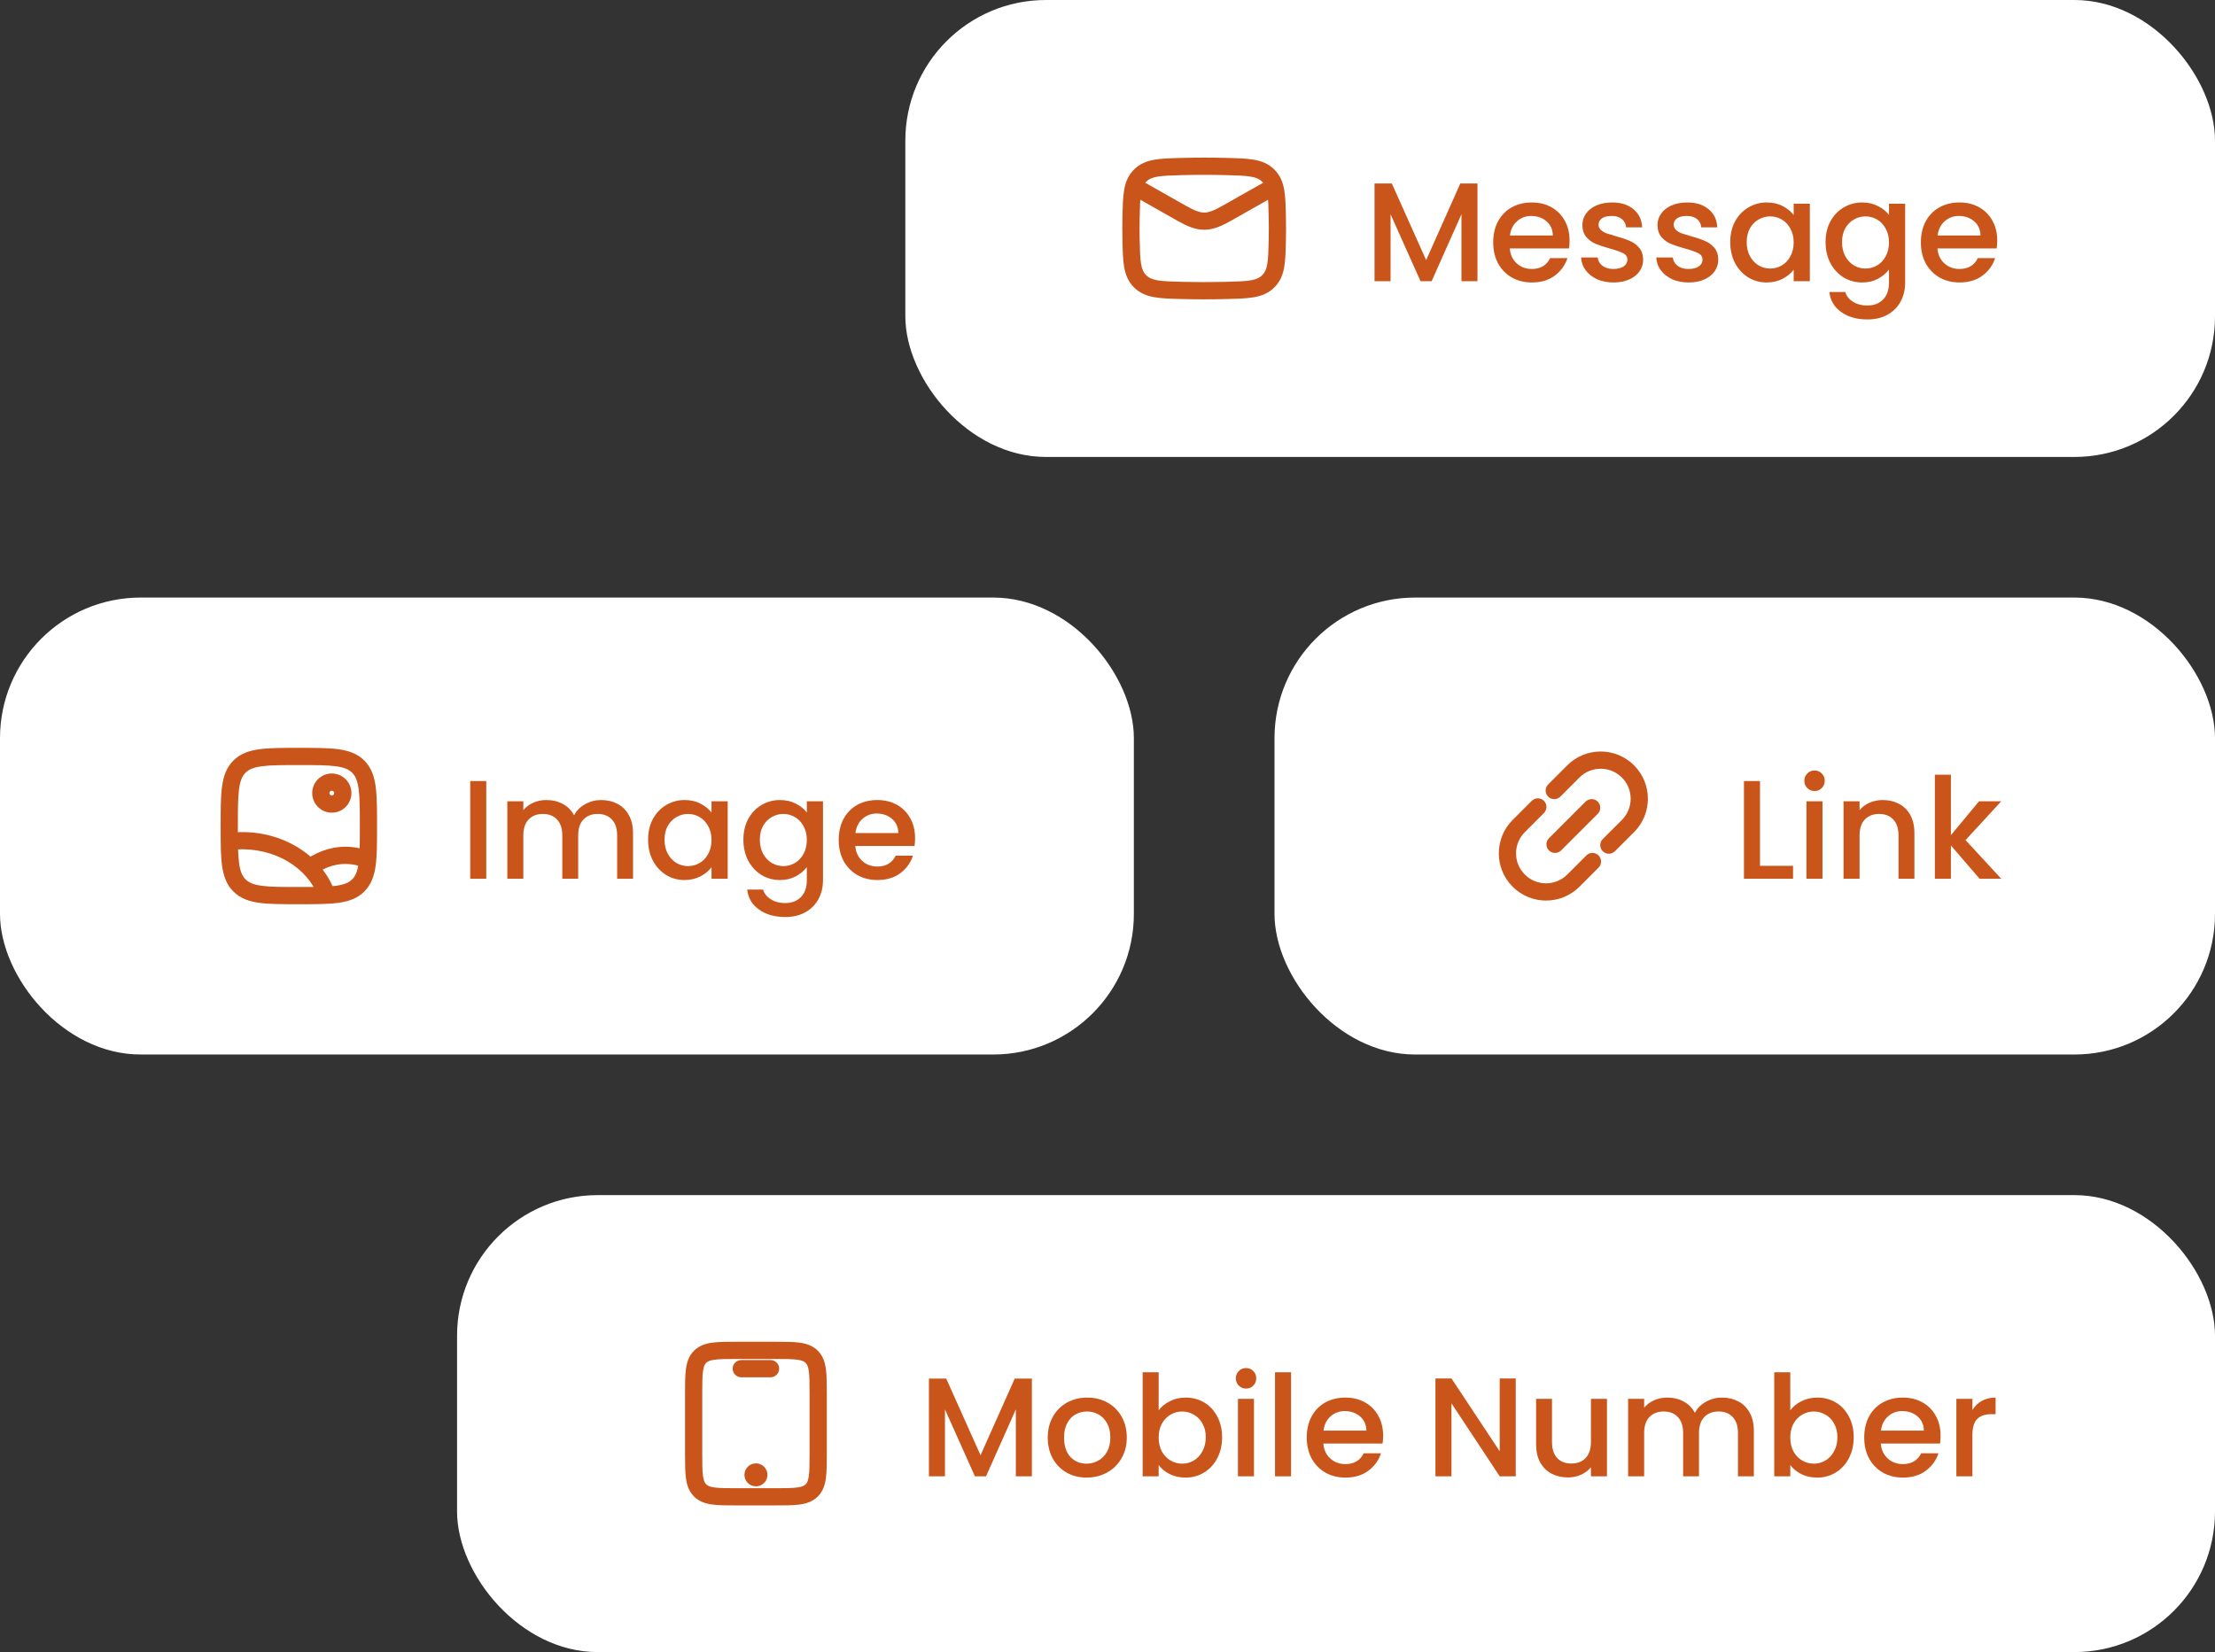
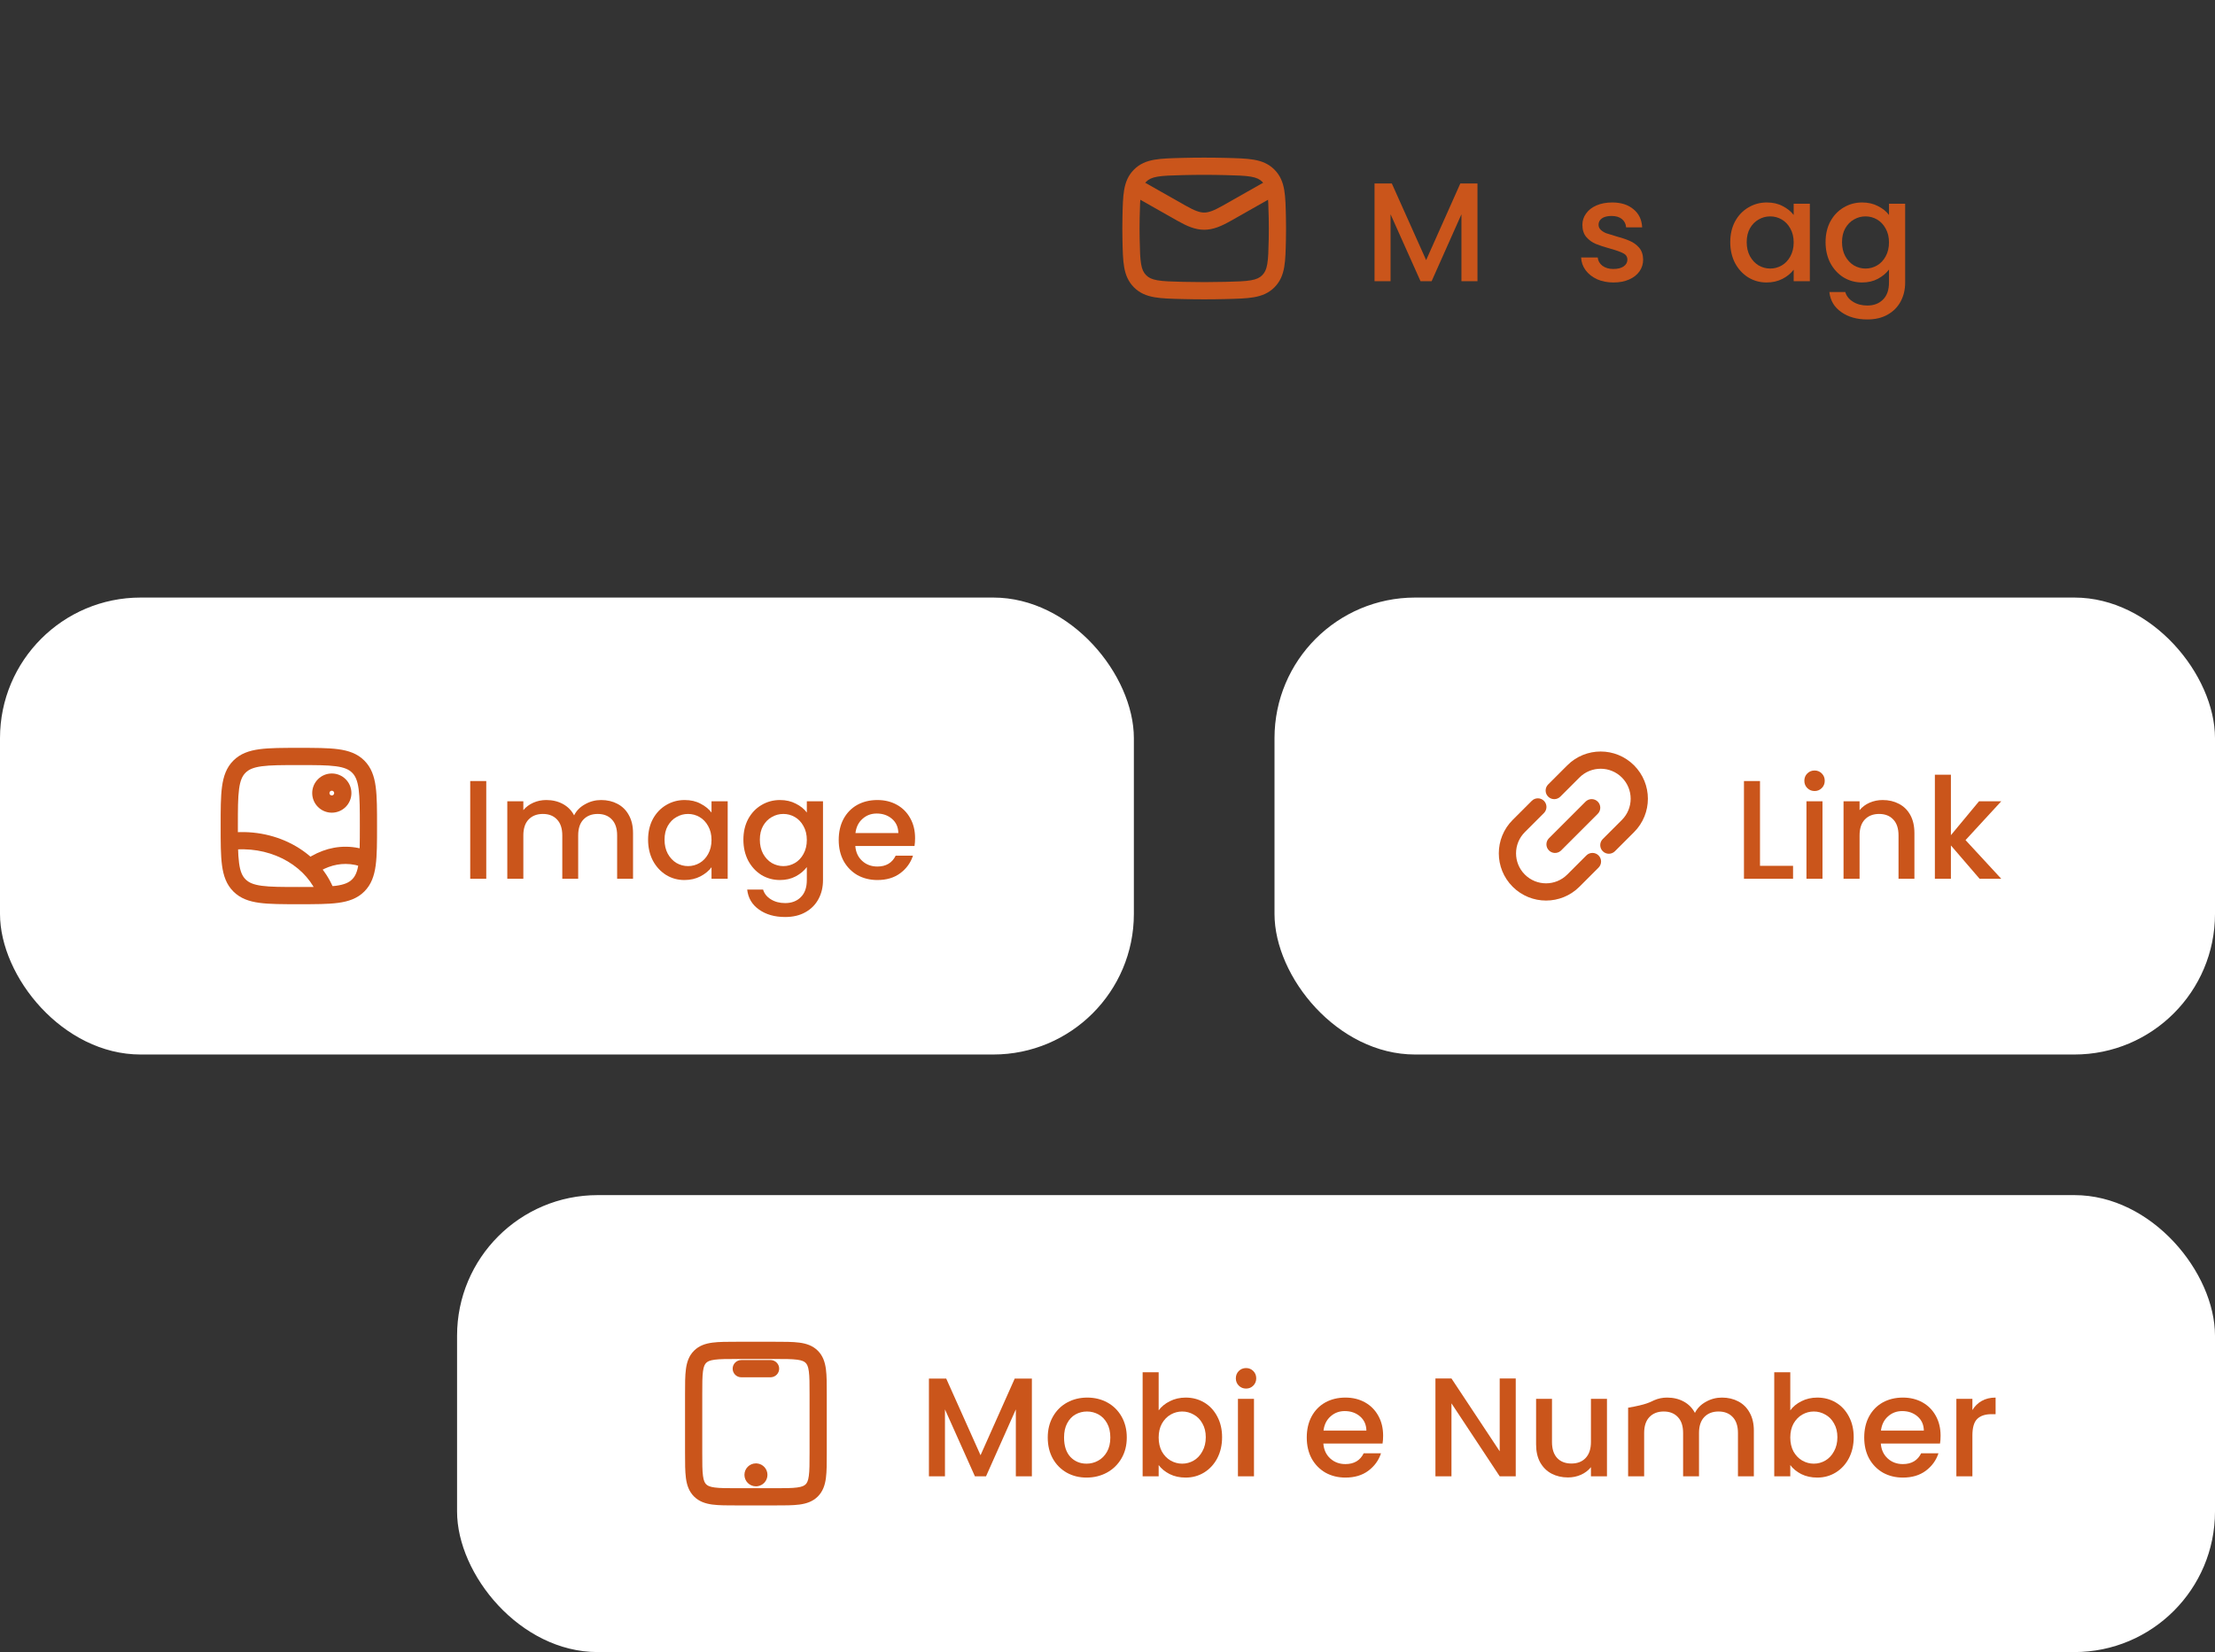
<svg xmlns="http://www.w3.org/2000/svg" fill="none" height="100%" overflow="visible" preserveAspectRatio="none" style="display: block;" viewBox="0 0 252 188" width="100%">
  <rect x="0" y="0" width="252" height="188" fill="#333333" stroke="none" />
  <g id="scam-check-options-img">
    <g id="Frame 255">
-       <rect fill="white" height="52" rx="16" width="149" x="103" />
      <g id="mail">
        <g id="elements">
          <path d="M145.816 21.852L140.055 25.116C138.969 25.732 138.024 26.146 137 26.146C135.975 26.145 135.032 25.732 133.945 25.116L128.184 21.852L129.149 20.148L134.91 23.412C135.947 24 136.514 24.188 137 24.188C137.486 24.188 138.053 24 139.09 23.412L144.85 20.148L145.816 21.852Z" fill="#CA551B" id="Vector (Stroke)" />
          <path d="M134.557 17.968C136.191 17.927 137.809 17.927 139.442 17.968C140.725 18.001 141.793 18.024 142.655 18.174C143.561 18.332 144.334 18.643 144.99 19.301C145.642 19.956 145.951 20.718 146.106 21.611C146.253 22.458 146.273 23.502 146.3 24.75C146.317 25.585 146.317 26.415 146.3 27.251C146.273 28.498 146.253 29.543 146.106 30.389C145.951 31.282 145.642 32.044 144.99 32.699C144.334 33.357 143.561 33.667 142.655 33.825C141.793 33.975 140.725 34 139.442 34.032C137.809 34.073 136.191 34.073 134.557 34.032C133.275 34 132.206 33.975 131.344 33.825C130.439 33.667 129.666 33.357 129.01 32.699C128.359 32.044 128.049 31.283 127.894 30.389C127.747 29.543 127.727 28.498 127.701 27.251C127.683 26.415 127.683 25.585 127.701 24.75C127.727 23.502 127.747 22.458 127.894 21.611C128.049 20.718 128.359 19.956 129.01 19.301C129.666 18.643 130.439 18.332 131.344 18.174C132.206 18.024 133.275 18.001 134.557 17.968ZM139.393 19.926C137.793 19.886 136.208 19.886 134.607 19.926C133.266 19.96 132.366 19.985 131.68 20.104C131.039 20.216 130.685 20.395 130.398 20.683C130.107 20.975 129.932 21.325 129.824 21.946C129.708 22.613 129.687 23.485 129.659 24.792C129.642 25.599 129.642 26.401 129.659 27.209C129.687 28.516 129.708 29.387 129.824 30.054C129.932 30.675 130.107 31.025 130.398 31.317C130.685 31.605 131.039 31.784 131.68 31.896C132.366 32.016 133.266 32.04 134.607 32.074C136.208 32.114 137.793 32.114 139.393 32.074C140.734 32.04 141.633 32.016 142.319 31.896C142.961 31.784 143.315 31.605 143.602 31.317C143.893 31.025 144.069 30.675 144.176 30.054C144.292 29.387 144.314 28.516 144.342 27.209C144.359 26.401 144.359 25.599 144.342 24.792C144.314 23.485 144.292 22.613 144.176 21.946C144.069 21.325 143.893 20.975 143.602 20.683C143.315 20.395 142.961 20.216 142.319 20.104C141.633 19.985 140.734 19.96 139.393 19.926Z" fill="#CA551B" id="Vector (Stroke)_2" />
        </g>
      </g>
      <g id="item-text">
-         <path d="M227.225 27.376C227.225 27.707 227.204 28.005 227.161 28.272H220.425C220.479 28.976 220.74 29.541 221.209 29.968C221.679 30.395 222.255 30.608 222.937 30.608C223.919 30.608 224.612 30.197 225.017 29.376H226.985C226.719 30.187 226.233 30.853 225.529 31.376C224.836 31.888 223.972 32.144 222.937 32.144C222.095 32.144 221.337 31.957 220.665 31.584C220.004 31.2 219.481 30.667 219.097 29.984C218.724 29.291 218.537 28.491 218.537 27.584C218.537 26.677 218.719 25.883 219.081 25.2C219.455 24.507 219.972 23.973 220.633 23.6C221.305 23.227 222.073 23.04 222.937 23.04C223.769 23.04 224.511 23.221 225.161 23.584C225.812 23.947 226.319 24.459 226.681 25.12C227.044 25.771 227.225 26.523 227.225 27.376ZM225.321 26.8C225.311 26.128 225.071 25.589 224.601 25.184C224.132 24.779 223.551 24.576 222.857 24.576C222.228 24.576 221.689 24.779 221.241 25.184C220.793 25.579 220.527 26.117 220.441 26.8H225.321Z" fill="#CA551B" id="Vector" />
        <path d="M211.854 23.04C212.536 23.04 213.139 23.179 213.662 23.456C214.195 23.723 214.611 24.059 214.91 24.464V23.184H216.75V32.144C216.75 32.955 216.579 33.675 216.238 34.304C215.896 34.944 215.4 35.445 214.75 35.808C214.11 36.171 213.342 36.352 212.446 36.352C211.251 36.352 210.259 36.069 209.47 35.504C208.68 34.949 208.232 34.192 208.126 33.232H209.934C210.072 33.691 210.366 34.059 210.814 34.336C211.272 34.624 211.816 34.768 212.446 34.768C213.182 34.768 213.774 34.544 214.222 34.096C214.68 33.648 214.91 32.997 214.91 32.144V30.672C214.6 31.088 214.179 31.44 213.646 31.728C213.123 32.005 212.526 32.144 211.854 32.144C211.086 32.144 210.382 31.952 209.742 31.568C209.112 31.173 208.611 30.629 208.238 29.936C207.875 29.232 207.694 28.437 207.694 27.552C207.694 26.667 207.875 25.883 208.238 25.2C208.611 24.517 209.112 23.989 209.742 23.616C210.382 23.232 211.086 23.04 211.854 23.04ZM214.91 27.584C214.91 26.976 214.782 26.448 214.526 26C214.28 25.552 213.955 25.211 213.55 24.976C213.144 24.741 212.707 24.624 212.238 24.624C211.768 24.624 211.331 24.741 210.926 24.976C210.52 25.2 210.19 25.536 209.934 25.984C209.688 26.421 209.566 26.944 209.566 27.552C209.566 28.16 209.688 28.693 209.934 29.152C210.19 29.611 210.52 29.963 210.926 30.208C211.342 30.443 211.779 30.56 212.238 30.56C212.707 30.56 213.144 30.443 213.55 30.208C213.955 29.973 214.28 29.632 214.526 29.184C214.782 28.725 214.91 28.192 214.91 27.584Z" fill="#CA551B" id="Vector_2" />
        <path d="M196.85 27.552C196.85 26.667 197.031 25.883 197.394 25.2C197.767 24.517 198.268 23.989 198.898 23.616C199.538 23.232 200.242 23.04 201.01 23.04C201.703 23.04 202.306 23.179 202.818 23.456C203.34 23.723 203.756 24.059 204.066 24.464V23.184H205.906V32H204.066V30.688C203.756 31.104 203.335 31.451 202.802 31.728C202.268 32.005 201.66 32.144 200.978 32.144C200.22 32.144 199.527 31.952 198.898 31.568C198.268 31.173 197.767 30.629 197.394 29.936C197.031 29.232 196.85 28.437 196.85 27.552ZM204.066 27.584C204.066 26.976 203.938 26.448 203.682 26C203.436 25.552 203.111 25.211 202.706 24.976C202.3 24.741 201.863 24.624 201.394 24.624C200.924 24.624 200.487 24.741 200.082 24.976C199.676 25.2 199.346 25.536 199.09 25.984C198.844 26.421 198.722 26.944 198.722 27.552C198.722 28.16 198.844 28.693 199.09 29.152C199.346 29.611 199.676 29.963 200.082 30.208C200.498 30.443 200.935 30.56 201.394 30.56C201.863 30.56 202.3 30.443 202.706 30.208C203.111 29.973 203.436 29.632 203.682 29.184C203.938 28.725 204.066 28.192 204.066 27.584Z" fill="#CA551B" id="Vector_3" />
-         <path d="M192.111 32.144C191.418 32.144 190.794 32.021 190.239 31.776C189.695 31.52 189.263 31.179 188.943 30.752C188.623 30.315 188.452 29.829 188.431 29.296H190.319C190.351 29.669 190.527 29.984 190.847 30.24C191.178 30.485 191.588 30.608 192.079 30.608C192.591 30.608 192.986 30.512 193.263 30.32C193.551 30.117 193.695 29.861 193.695 29.552C193.695 29.221 193.535 28.976 193.215 28.816C192.906 28.656 192.41 28.48 191.727 28.288C191.066 28.107 190.527 27.931 190.111 27.76C189.695 27.589 189.332 27.328 189.023 26.976C188.724 26.624 188.575 26.16 188.575 25.584C188.575 25.115 188.714 24.688 188.991 24.304C189.268 23.909 189.663 23.6 190.175 23.376C190.698 23.152 191.295 23.04 191.967 23.04C192.97 23.04 193.775 23.296 194.383 23.808C195.002 24.309 195.332 24.997 195.375 25.872H193.551C193.519 25.477 193.359 25.163 193.071 24.928C192.783 24.693 192.394 24.576 191.903 24.576C191.423 24.576 191.055 24.667 190.799 24.848C190.543 25.029 190.415 25.269 190.415 25.568C190.415 25.803 190.5 26 190.671 26.16C190.842 26.32 191.05 26.448 191.295 26.544C191.54 26.629 191.903 26.741 192.383 26.88C193.023 27.051 193.546 27.227 193.951 27.408C194.367 27.579 194.724 27.835 195.023 28.176C195.322 28.517 195.476 28.971 195.487 29.536C195.487 30.037 195.348 30.485 195.071 30.88C194.794 31.275 194.399 31.584 193.887 31.808C193.386 32.032 192.794 32.144 192.111 32.144Z" fill="#CA551B" id="Vector_4" />
        <path d="M183.564 32.144C182.871 32.144 182.247 32.021 181.692 31.776C181.148 31.52 180.716 31.179 180.396 30.752C180.076 30.315 179.905 29.829 179.884 29.296H181.772C181.804 29.669 181.98 29.984 182.3 30.24C182.631 30.485 183.041 30.608 183.532 30.608C184.044 30.608 184.439 30.512 184.716 30.32C185.004 30.117 185.148 29.861 185.148 29.552C185.148 29.221 184.988 28.976 184.668 28.816C184.359 28.656 183.863 28.48 183.18 28.288C182.519 28.107 181.98 27.931 181.564 27.76C181.148 27.589 180.785 27.328 180.476 26.976C180.177 26.624 180.028 26.16 180.028 25.584C180.028 25.115 180.167 24.688 180.444 24.304C180.721 23.909 181.116 23.6 181.628 23.376C182.151 23.152 182.748 23.04 183.42 23.04C184.423 23.04 185.228 23.296 185.836 23.808C186.455 24.309 186.785 24.997 186.828 25.872H185.004C184.972 25.477 184.812 25.163 184.524 24.928C184.236 24.693 183.847 24.576 183.356 24.576C182.876 24.576 182.508 24.667 182.252 24.848C181.996 25.029 181.868 25.269 181.868 25.568C181.868 25.803 181.953 26 182.124 26.16C182.295 26.32 182.503 26.448 182.748 26.544C182.993 26.629 183.356 26.741 183.836 26.88C184.476 27.051 184.999 27.227 185.404 27.408C185.82 27.579 186.177 27.835 186.476 28.176C186.775 28.517 186.929 28.971 186.94 29.536C186.94 30.037 186.801 30.485 186.524 30.88C186.247 31.275 185.852 31.584 185.34 31.808C184.839 32.032 184.247 32.144 183.564 32.144Z" fill="#CA551B" id="Vector_5" />
-         <path d="M178.569 27.376C178.569 27.707 178.548 28.005 178.505 28.272H171.769C171.822 28.976 172.084 29.541 172.553 29.968C173.022 30.395 173.598 30.608 174.281 30.608C175.262 30.608 175.956 30.197 176.361 29.376H178.329C178.062 30.187 177.577 30.853 176.873 31.376C176.18 31.888 175.316 32.144 174.281 32.144C173.438 32.144 172.681 31.957 172.009 31.584C171.348 31.2 170.825 30.667 170.441 29.984C170.068 29.291 169.881 28.491 169.881 27.584C169.881 26.677 170.062 25.883 170.425 25.2C170.798 24.507 171.316 23.973 171.977 23.6C172.649 23.227 173.417 23.04 174.281 23.04C175.113 23.04 175.854 23.221 176.505 23.584C177.156 23.947 177.662 24.459 178.025 25.12C178.388 25.771 178.569 26.523 178.569 27.376ZM176.665 26.8C176.654 26.128 176.414 25.589 175.945 25.184C175.476 24.779 174.894 24.576 174.201 24.576C173.572 24.576 173.033 24.779 172.585 25.184C172.137 25.579 171.87 26.117 171.785 26.8H176.665Z" fill="#CA551B" id="Vector_6" />
        <path d="M168.092 20.88V32H166.268V24.384L162.876 32H161.612L158.204 24.384V32H156.38V20.88H158.348L162.252 29.6L166.14 20.88H168.092Z" fill="#CA551B" id="Vector_7" />
      </g>
    </g>
    <g id="Frame 259">
      <g id="Frame 257">
        <rect fill="white" height="52" rx="16" width="129" y="68" />
        <g id="img">
          <g id="elements_2">
            <path d="M40.938 94C40.938 92.107 40.935 90.785 40.801 89.787C40.671 88.818 40.432 88.302 40.065 87.935C39.697 87.567 39.182 87.329 38.213 87.198C37.216 87.064 35.894 87.063 34 87.063C32.107 87.063 30.785 87.064 29.787 87.198C28.818 87.329 28.302 87.567 27.935 87.935C27.567 88.302 27.329 88.818 27.199 89.787C27.064 90.785 27.063 92.107 27.063 94C27.063 95.894 27.064 97.216 27.199 98.213C27.329 99.182 27.568 99.697 27.935 100.065C28.302 100.432 28.818 100.671 29.787 100.801C30.785 100.935 32.107 100.938 34 100.938C35.894 100.938 37.216 100.935 38.213 100.801C39.182 100.671 39.697 100.432 40.065 100.065C40.432 99.697 40.671 99.182 40.801 98.213C40.935 97.216 40.938 95.894 40.938 94ZM42.896 94C42.896 95.838 42.898 97.316 42.742 98.474C42.583 99.66 42.242 100.658 41.45 101.449C40.658 102.241 39.66 102.583 38.474 102.742C37.316 102.898 35.839 102.896 34 102.896C32.162 102.896 30.684 102.898 29.526 102.742C28.339 102.583 27.342 102.241 26.55 101.449C25.758 100.658 25.418 99.66 25.258 98.474C25.102 97.316 25.104 95.838 25.104 94C25.104 92.162 25.102 90.684 25.258 89.526C25.418 88.339 25.758 87.342 26.55 86.55C27.342 85.758 28.339 85.418 29.526 85.258C30.684 85.102 32.162 85.104 34 85.104C35.839 85.104 37.316 85.102 38.474 85.258C39.66 85.418 40.658 85.758 41.45 86.55C42.241 87.342 42.583 88.339 42.742 89.526C42.898 90.684 42.896 92.162 42.896 94Z" fill="#CA551B" id="Vector (Stroke)_3" />
            <path d="M38.02 90.25C38.02 90.1 37.9 89.98 37.75 89.98C37.6 89.98 37.48 90.1 37.48 90.25C37.48 90.4 37.6 90.52 37.75 90.52C37.9 90.52 38.02 90.4 38.02 90.25ZM39.98 90.25C39.98 91.481 38.981 92.48 37.75 92.48C36.519 92.48 35.52 91.481 35.52 90.25C35.52 89.019 36.519 88.02 37.75 88.02C38.981 88.02 39.98 89.019 39.98 90.25Z" fill="#CA551B" id="Ellipse 1361 (Stroke)" />
            <path d="M27.327 94.69C29.904 94.639 32.432 95.384 34.461 96.811C36.344 98.136 37.694 99.98 38.276 102.071L36.39 102.596C35.939 100.979 34.88 99.501 33.334 98.413C31.769 97.312 29.812 96.687 27.774 96.648H27.344C27.084 96.647 26.823 96.655 26.564 96.672L26.436 94.718C26.732 94.699 27.029 94.69 27.327 94.69Z" fill="#CA551B" id="Vector (Stroke)_4" />
            <path d="M39.325 96.355C40.34 96.354 41.342 96.57 42.305 96.986L41.529 98.784C40.795 98.467 40.056 98.312 39.323 98.313H39.318C38.029 98.308 36.71 98.778 35.436 99.772L34.231 98.228C35.791 97.012 37.525 96.349 39.321 96.355H39.323L39.325 96.354L39.325 96.355Z" fill="#CA551B" id="Vector (Stroke)_5" />
          </g>
        </g>
        <g id="item-text_2">
          <path d="M104.108 95.376C104.108 95.707 104.087 96.005 104.044 96.272H97.308C97.362 96.976 97.623 97.541 98.092 97.968C98.561 98.395 99.138 98.608 99.82 98.608C100.801 98.608 101.495 98.197 101.9 97.376H103.868C103.601 98.187 103.116 98.853 102.412 99.376C101.719 99.888 100.855 100.144 99.82 100.144C98.978 100.144 98.22 99.957 97.548 99.584C96.887 99.2 96.364 98.667 95.98 97.984C95.607 97.291 95.42 96.491 95.42 95.584C95.42 94.677 95.602 93.883 95.964 93.2C96.338 92.507 96.855 91.973 97.516 91.6C98.188 91.227 98.956 91.04 99.82 91.04C100.652 91.04 101.393 91.221 102.044 91.584C102.695 91.947 103.201 92.459 103.564 93.12C103.927 93.771 104.108 94.523 104.108 95.376ZM102.204 94.8C102.193 94.128 101.953 93.589 101.484 93.184C101.015 92.779 100.433 92.576 99.74 92.576C99.111 92.576 98.572 92.779 98.124 93.184C97.676 93.579 97.409 94.117 97.324 94.8H102.204Z" fill="#CA551B" id="Vector_8" />
          <path d="M88.736 91.04C89.419 91.04 90.022 91.179 90.544 91.456C91.078 91.723 91.494 92.059 91.792 92.464V91.184H93.632V100.144C93.632 100.955 93.462 101.675 93.12 102.304C92.779 102.944 92.283 103.445 91.632 103.808C90.992 104.171 90.224 104.352 89.328 104.352C88.134 104.352 87.142 104.069 86.352 103.504C85.563 102.949 85.115 102.192 85.008 101.232H86.816C86.955 101.691 87.248 102.059 87.696 102.336C88.155 102.624 88.699 102.768 89.328 102.768C90.064 102.768 90.656 102.544 91.104 102.096C91.563 101.648 91.792 100.997 91.792 100.144V98.672C91.483 99.088 91.062 99.44 90.528 99.728C90.006 100.005 89.408 100.144 88.736 100.144C87.968 100.144 87.264 99.952 86.624 99.568C85.995 99.173 85.494 98.629 85.12 97.936C84.758 97.232 84.576 96.437 84.576 95.552C84.576 94.667 84.758 93.883 85.12 93.2C85.494 92.517 85.995 91.989 86.624 91.616C87.264 91.232 87.968 91.04 88.736 91.04ZM91.792 95.584C91.792 94.976 91.664 94.448 91.408 94C91.163 93.552 90.838 93.211 90.432 92.976C90.027 92.741 89.59 92.624 89.12 92.624C88.651 92.624 88.214 92.741 87.808 92.976C87.403 93.2 87.072 93.536 86.816 93.984C86.571 94.421 86.448 94.944 86.448 95.552C86.448 96.16 86.571 96.693 86.816 97.152C87.072 97.611 87.403 97.963 87.808 98.208C88.224 98.443 88.662 98.56 89.12 98.56C89.59 98.56 90.027 98.443 90.432 98.208C90.838 97.973 91.163 97.632 91.408 97.184C91.664 96.725 91.792 96.192 91.792 95.584Z" fill="#CA551B" id="Vector_9" />
          <path d="M73.733 95.552C73.733 94.667 73.914 93.883 74.277 93.2C74.65 92.517 75.151 91.989 75.781 91.616C76.421 91.232 77.125 91.04 77.893 91.04C78.586 91.04 79.189 91.179 79.701 91.456C80.223 91.723 80.639 92.059 80.949 92.464V91.184H82.789V100H80.949V98.688C80.639 99.104 80.218 99.451 79.685 99.728C79.151 100.005 78.543 100.144 77.861 100.144C77.103 100.144 76.41 99.952 75.781 99.568C75.151 99.173 74.65 98.629 74.277 97.936C73.914 97.232 73.733 96.437 73.733 95.552ZM80.949 95.584C80.949 94.976 80.821 94.448 80.565 94C80.319 93.552 79.994 93.211 79.589 92.976C79.183 92.741 78.746 92.624 78.277 92.624C77.807 92.624 77.37 92.741 76.965 92.976C76.559 93.2 76.229 93.536 75.973 93.984C75.727 94.421 75.605 94.944 75.605 95.552C75.605 96.16 75.727 96.693 75.973 97.152C76.229 97.611 76.559 97.963 76.965 98.208C77.381 98.443 77.818 98.56 78.277 98.56C78.746 98.56 79.183 98.443 79.589 98.208C79.994 97.973 80.319 97.632 80.565 97.184C80.821 96.725 80.949 96.192 80.949 95.584Z" fill="#CA551B" id="Vector_10" />
          <path d="M68.388 91.04C69.081 91.04 69.7 91.184 70.244 91.472C70.798 91.76 71.23 92.187 71.54 92.752C71.86 93.317 72.02 94 72.02 94.8V100H70.212V95.072C70.212 94.283 70.014 93.68 69.62 93.264C69.225 92.837 68.686 92.624 68.004 92.624C67.321 92.624 66.777 92.837 66.372 93.264C65.977 93.68 65.78 94.283 65.78 95.072V100H63.972V95.072C63.972 94.283 63.774 93.68 63.38 93.264C62.985 92.837 62.446 92.624 61.764 92.624C61.081 92.624 60.537 92.837 60.132 93.264C59.737 93.68 59.54 94.283 59.54 95.072V100H57.716V91.184H59.54V92.192C59.838 91.829 60.217 91.547 60.676 91.344C61.134 91.141 61.625 91.04 62.148 91.04C62.852 91.04 63.481 91.189 64.036 91.488C64.59 91.787 65.017 92.219 65.316 92.784C65.582 92.251 65.998 91.829 66.564 91.52C67.129 91.2 67.737 91.04 68.388 91.04Z" fill="#CA551B" id="Vector_11" />
          <path d="M55.321 88.88V100H53.497V88.88H55.321Z" fill="#CA551B" id="Vector_12" />
        </g>
      </g>
      <g id="Frame 243">
        <rect fill="white" height="52" rx="16" width="107" x="145" y="68" />
        <g id="link">
          <g id="elements_3">
            <path d="M180.465 91.157C180.849 90.843 181.417 90.865 181.776 91.223C182.159 91.606 182.159 92.227 181.776 92.61L177.61 96.776L177.535 96.843C177.15 97.157 176.582 97.135 176.223 96.776C175.841 96.393 175.841 95.773 176.223 95.39L180.39 91.223L180.465 91.157Z" fill="#CA551B" id="Vector (Stroke)_6" />
            <path d="M174.269 91.133C174.651 90.75 175.272 90.75 175.654 91.133C176.037 91.516 176.037 92.136 175.654 92.519L173.48 94.693C172.147 96.026 172.147 98.188 173.48 99.52C174.812 100.853 176.974 100.853 178.307 99.52L180.481 97.346C180.864 96.963 181.484 96.963 181.867 97.346C182.25 97.728 182.25 98.349 181.867 98.731L179.693 100.906C177.595 103.005 174.192 103.005 172.094 100.906C169.995 98.808 169.995 95.405 172.094 93.307L174.269 91.133ZM178.307 87.094C180.405 84.995 183.808 84.995 185.906 87.094C188.005 89.192 188.005 92.595 185.906 94.693L183.731 96.867C183.349 97.25 182.728 97.25 182.346 96.867C181.963 96.484 181.963 95.864 182.346 95.481L184.521 93.307C185.853 91.974 185.853 89.812 184.521 88.48C183.188 87.147 181.026 87.147 179.693 88.48L177.519 90.654C177.136 91.037 176.516 91.037 176.133 90.654C175.75 90.272 175.75 89.651 176.133 89.269L178.307 87.094Z" fill="#CA551B" id="Vector (Stroke)_7" />
          </g>
        </g>
        <g id="item-text_3">
          <path d="M223.618 95.6L227.682 100H225.218L221.954 96.208V100H220.13V88.16H221.954V95.04L225.154 91.184H227.682L223.618 95.6Z" fill="#CA551B" id="Vector_13" />
          <path d="M214.187 91.04C214.88 91.04 215.499 91.184 216.043 91.472C216.598 91.76 217.03 92.187 217.339 92.752C217.648 93.317 217.803 94 217.803 94.8V100H215.995V95.072C215.995 94.283 215.798 93.68 215.403 93.264C215.008 92.837 214.47 92.624 213.787 92.624C213.104 92.624 212.56 92.837 212.155 93.264C211.76 93.68 211.563 94.283 211.563 95.072V100H209.739V91.184H211.563V92.192C211.862 91.829 212.24 91.547 212.699 91.344C213.168 91.141 213.664 91.04 214.187 91.04Z" fill="#CA551B" id="Vector_14" />
          <path d="M206.448 90.016C206.118 90.016 205.84 89.904 205.616 89.68C205.392 89.456 205.28 89.179 205.28 88.848C205.28 88.517 205.392 88.24 205.616 88.016C205.84 87.792 206.118 87.68 206.448 87.68C206.768 87.68 207.04 87.792 207.264 88.016C207.488 88.24 207.6 88.517 207.6 88.848C207.6 89.179 207.488 89.456 207.264 89.68C207.04 89.904 206.768 90.016 206.448 90.016ZM207.344 91.184V100H205.52V91.184H207.344Z" fill="#CA551B" id="Vector_15" />
          <path d="M200.235 98.528H203.995V100H198.411V88.88H200.235V98.528Z" fill="#CA551B" id="Vector_16" />
        </g>
      </g>
    </g>
    <g id="Frame 256">
      <rect fill="white" height="52" rx="16" width="200" x="52" y="136" />
      <g id="mobile">
        <g id="elements_4">
          <path d="M92.104 158.667C92.104 157.461 92.102 156.655 92.021 156.054C91.944 155.482 91.813 155.245 91.659 155.092C91.505 154.938 91.268 154.805 90.696 154.728C90.096 154.648 89.29 154.646 88.084 154.646H83.917C82.711 154.646 81.905 154.648 81.304 154.728C80.732 154.805 80.495 154.938 80.341 155.092C80.188 155.245 80.055 155.482 79.978 156.054C79.897 156.655 79.896 157.461 79.896 158.667V165.334C79.896 166.54 79.897 167.346 79.978 167.946C80.055 168.518 80.188 168.755 80.341 168.909C80.495 169.063 80.732 169.194 81.304 169.271C81.905 169.352 82.711 169.354 83.917 169.354H88.084C89.29 169.354 90.096 169.352 90.696 169.271C91.268 169.194 91.505 169.063 91.659 168.909C91.813 168.755 91.944 168.518 92.021 167.946C92.102 167.346 92.104 166.54 92.104 165.334V158.667ZM94.062 165.334C94.062 166.484 94.065 167.446 93.963 168.207C93.856 168.996 93.622 169.715 93.044 170.294C92.465 170.872 91.746 171.107 90.957 171.213C90.196 171.315 89.234 171.312 88.084 171.312H83.917C82.766 171.312 81.804 171.315 81.043 171.213C80.254 171.107 79.535 170.872 78.957 170.294C78.378 169.715 78.144 168.996 78.038 168.207C77.936 167.446 77.937 166.484 77.937 165.334V158.667C77.937 157.516 77.935 156.554 78.038 155.793C78.144 155.004 78.378 154.285 78.957 153.707C79.535 153.129 80.253 152.894 81.043 152.788C81.804 152.686 82.766 152.687 83.917 152.687H88.084C89.234 152.687 90.196 152.686 90.957 152.788C91.746 152.894 92.465 153.128 93.044 153.707C93.622 154.285 93.856 155.004 93.963 155.793C94.065 156.554 94.062 157.516 94.062 158.667V165.334Z" fill="#CA551B" id="Vector (Stroke)_8" />
          <path d="M87.666 154.771L87.767 154.776C88.26 154.827 88.646 155.243 88.646 155.75C88.646 156.257 88.26 156.673 87.767 156.724L87.666 156.73H84.333C83.793 156.73 83.354 156.291 83.354 155.75C83.354 155.209 83.793 154.771 84.333 154.771H87.666Z" fill="#CA551B" id="Vector (Stroke)_9" />
          <path d="M86.009 166.528L86.141 166.535C86.8 166.601 87.313 167.157 87.313 167.833C87.313 168.509 86.8 169.065 86.141 169.132L86.009 169.139H86C85.279 169.139 84.694 168.554 84.694 167.833C84.694 167.112 85.279 166.528 86 166.528H86.009Z" fill="#CA551B" id="Vector (Stroke)_10" />
        </g>
      </g>
      <g id="item-text_4">
        <path d="M224.399 160.464C224.666 160.016 225.018 159.669 225.455 159.424C225.903 159.168 226.431 159.04 227.039 159.04V160.928H226.575C225.86 160.928 225.316 161.109 224.943 161.472C224.58 161.835 224.399 162.464 224.399 163.36V168H222.575V159.184H224.399V160.464Z" fill="#CA551B" id="Vector_17" />
        <path d="M220.78 163.376C220.78 163.707 220.759 164.005 220.716 164.272H213.98C214.033 164.976 214.295 165.541 214.764 165.968C215.233 166.395 215.809 166.608 216.492 166.608C217.473 166.608 218.167 166.197 218.572 165.376H220.54C220.273 166.187 219.788 166.853 219.084 167.376C218.391 167.888 217.527 168.144 216.492 168.144C215.649 168.144 214.892 167.957 214.22 167.584C213.559 167.2 213.036 166.667 212.652 165.984C212.279 165.291 212.092 164.491 212.092 163.584C212.092 162.677 212.273 161.883 212.636 161.2C213.009 160.507 213.527 159.973 214.188 159.6C214.86 159.227 215.628 159.04 216.492 159.04C217.324 159.04 218.065 159.221 218.716 159.584C219.367 159.947 219.873 160.459 220.236 161.12C220.599 161.771 220.78 162.523 220.78 163.376ZM218.876 162.8C218.865 162.128 218.625 161.589 218.156 161.184C217.687 160.779 217.105 160.576 216.412 160.576C215.783 160.576 215.244 160.779 214.796 161.184C214.348 161.579 214.081 162.117 213.996 162.8H218.876Z" fill="#CA551B" id="Vector_18" />
        <path d="M203.68 160.496C203.99 160.069 204.411 159.723 204.944 159.456C205.488 159.179 206.091 159.04 206.752 159.04C207.531 159.04 208.235 159.227 208.864 159.6C209.494 159.973 209.99 160.507 210.352 161.2C210.715 161.883 210.896 162.667 210.896 163.552C210.896 164.437 210.715 165.232 210.352 165.936C209.99 166.629 209.488 167.173 208.848 167.568C208.219 167.952 207.52 168.144 206.752 168.144C206.07 168.144 205.462 168.011 204.928 167.744C204.406 167.477 203.99 167.136 203.68 166.72V168H201.856V156.16H203.68V160.496ZM209.04 163.552C209.04 162.944 208.912 162.421 208.656 161.984C208.411 161.536 208.08 161.2 207.664 160.976C207.259 160.741 206.822 160.624 206.352 160.624C205.894 160.624 205.456 160.741 205.04 160.976C204.635 161.211 204.304 161.552 204.048 162C203.803 162.448 203.68 162.976 203.68 163.584C203.68 164.192 203.803 164.725 204.048 165.184C204.304 165.632 204.635 165.973 205.04 166.208C205.456 166.443 205.894 166.56 206.352 166.56C206.822 166.56 207.259 166.443 207.664 166.208C208.08 165.963 208.411 165.611 208.656 165.152C208.912 164.693 209.04 164.16 209.04 163.552Z" fill="#CA551B" id="Vector_19" />
-         <path d="M195.903 159.04C196.597 159.04 197.215 159.184 197.759 159.472C198.314 159.76 198.746 160.187 199.055 160.752C199.375 161.317 199.535 162 199.535 162.8V168H197.727V163.072C197.727 162.283 197.53 161.68 197.135 161.264C196.741 160.837 196.202 160.624 195.519 160.624C194.837 160.624 194.293 160.837 193.887 161.264C193.493 161.68 193.295 162.283 193.295 163.072V168H191.487V163.072C191.487 162.283 191.29 161.68 190.895 161.264C190.501 160.837 189.962 160.624 189.279 160.624C188.597 160.624 188.053 160.837 187.647 161.264C187.253 161.68 187.055 162.283 187.055 163.072V168H185.231V159.184H187.055V160.192C187.354 159.829 187.733 159.547 188.191 159.344C188.65 159.141 189.141 159.04 189.663 159.04C190.367 159.04 190.997 159.189 191.551 159.488C192.106 159.787 192.533 160.219 192.831 160.784C193.098 160.251 193.514 159.829 194.079 159.52C194.645 159.2 195.253 159.04 195.903 159.04Z" fill="#CA551B" id="Vector_20" />
+         <path d="M195.903 159.04C196.597 159.04 197.215 159.184 197.759 159.472C198.314 159.76 198.746 160.187 199.055 160.752C199.375 161.317 199.535 162 199.535 162.8V168H197.727V163.072C197.727 162.283 197.53 161.68 197.135 161.264C196.741 160.837 196.202 160.624 195.519 160.624C194.837 160.624 194.293 160.837 193.887 161.264C193.493 161.68 193.295 162.283 193.295 163.072V168H191.487V163.072C191.487 162.283 191.29 161.68 190.895 161.264C190.501 160.837 189.962 160.624 189.279 160.624C188.597 160.624 188.053 160.837 187.647 161.264C187.253 161.68 187.055 162.283 187.055 163.072V168H185.231V159.184V160.192C187.354 159.829 187.733 159.547 188.191 159.344C188.65 159.141 189.141 159.04 189.663 159.04C190.367 159.04 190.997 159.189 191.551 159.488C192.106 159.787 192.533 160.219 192.831 160.784C193.098 160.251 193.514 159.829 194.079 159.52C194.645 159.2 195.253 159.04 195.903 159.04Z" fill="#CA551B" id="Vector_20" />
        <path d="M182.825 159.184V168H181.001V166.96C180.713 167.323 180.334 167.611 179.865 167.824C179.406 168.027 178.915 168.128 178.393 168.128C177.699 168.128 177.075 167.984 176.521 167.696C175.977 167.408 175.545 166.981 175.225 166.416C174.915 165.851 174.761 165.168 174.761 164.368V159.184H176.569V164.096C176.569 164.885 176.766 165.493 177.161 165.92C177.555 166.336 178.094 166.544 178.777 166.544C179.459 166.544 179.998 166.336 180.393 165.92C180.798 165.493 181.001 164.885 181.001 164.096V159.184H182.825Z" fill="#CA551B" id="Vector_21" />
        <path d="M172.445 168H170.621L165.133 159.696V168H163.309V156.864H165.133L170.621 165.152V156.864H172.445V168Z" fill="#CA551B" id="Vector_22" />
        <path d="M157.358 163.376C157.358 163.707 157.337 164.005 157.294 164.272H150.558C150.611 164.976 150.873 165.541 151.342 165.968C151.811 166.395 152.387 166.608 153.07 166.608C154.051 166.608 154.745 166.197 155.15 165.376H157.118C156.851 166.187 156.366 166.853 155.662 167.376C154.969 167.888 154.105 168.144 153.07 168.144C152.227 168.144 151.47 167.957 150.798 167.584C150.137 167.2 149.614 166.667 149.23 165.984C148.857 165.291 148.67 164.491 148.67 163.584C148.67 162.677 148.851 161.883 149.214 161.2C149.587 160.507 150.105 159.973 150.766 159.6C151.438 159.227 152.206 159.04 153.07 159.04C153.902 159.04 154.643 159.221 155.294 159.584C155.945 159.947 156.451 160.459 156.814 161.12C157.177 161.771 157.358 162.523 157.358 163.376ZM155.454 162.8C155.443 162.128 155.203 161.589 154.734 161.184C154.265 160.779 153.683 160.576 152.99 160.576C152.361 160.576 151.822 160.779 151.374 161.184C150.926 161.579 150.659 162.117 150.574 162.8H155.454Z" fill="#CA551B" id="Vector_23" />
-         <path d="M146.883 156.16V168H145.059V156.16H146.883Z" fill="#CA551B" id="Vector_24" />
        <path d="M141.769 158.016C141.438 158.016 141.161 157.904 140.937 157.68C140.713 157.456 140.601 157.179 140.601 156.848C140.601 156.517 140.713 156.24 140.937 156.016C141.161 155.792 141.438 155.68 141.769 155.68C142.089 155.68 142.361 155.792 142.585 156.016C142.809 156.24 142.921 156.517 142.921 156.848C142.921 157.179 142.809 157.456 142.585 157.68C142.361 157.904 142.089 158.016 141.769 158.016ZM142.665 159.184V168H140.841V159.184H142.665Z" fill="#CA551B" id="Vector_25" />
        <path d="M131.821 160.496C132.13 160.069 132.552 159.723 133.085 159.456C133.629 159.179 134.232 159.04 134.893 159.04C135.672 159.04 136.376 159.227 137.005 159.6C137.634 159.973 138.13 160.507 138.493 161.2C138.856 161.883 139.037 162.667 139.037 163.552C139.037 164.437 138.856 165.232 138.493 165.936C138.13 166.629 137.629 167.173 136.989 167.568C136.36 167.952 135.661 168.144 134.893 168.144C134.21 168.144 133.602 168.011 133.069 167.744C132.546 167.477 132.13 167.136 131.821 166.72V168H129.997V156.16H131.821V160.496ZM137.181 163.552C137.181 162.944 137.053 162.421 136.797 161.984C136.552 161.536 136.221 161.2 135.805 160.976C135.4 160.741 134.962 160.624 134.493 160.624C134.034 160.624 133.597 160.741 133.181 160.976C132.776 161.211 132.445 161.552 132.189 162C131.944 162.448 131.821 162.976 131.821 163.584C131.821 164.192 131.944 164.725 132.189 165.184C132.445 165.632 132.776 165.973 133.181 166.208C133.597 166.443 134.034 166.56 134.493 166.56C134.962 166.56 135.4 166.443 135.805 166.208C136.221 165.963 136.552 165.611 136.797 165.152C137.053 164.693 137.181 164.16 137.181 163.552Z" fill="#CA551B" id="Vector_26" />
        <path d="M123.618 168.144C122.786 168.144 122.034 167.957 121.362 167.584C120.69 167.2 120.162 166.667 119.778 165.984C119.394 165.291 119.202 164.491 119.202 163.584C119.202 162.688 119.399 161.893 119.794 161.2C120.188 160.507 120.727 159.973 121.41 159.6C122.092 159.227 122.855 159.04 123.698 159.04C124.54 159.04 125.303 159.227 125.986 159.6C126.668 159.973 127.207 160.507 127.602 161.2C127.996 161.893 128.194 162.688 128.194 163.584C128.194 164.48 127.991 165.275 127.586 165.968C127.18 166.661 126.626 167.2 125.922 167.584C125.228 167.957 124.46 168.144 123.618 168.144ZM123.618 166.56C124.087 166.56 124.524 166.448 124.93 166.224C125.346 166 125.682 165.664 125.938 165.216C126.194 164.768 126.322 164.224 126.322 163.584C126.322 162.944 126.199 162.405 125.954 161.968C125.708 161.52 125.383 161.184 124.978 160.96C124.572 160.736 124.135 160.624 123.666 160.624C123.196 160.624 122.759 160.736 122.354 160.96C121.959 161.184 121.644 161.52 121.41 161.968C121.175 162.405 121.058 162.944 121.058 163.584C121.058 164.533 121.298 165.269 121.778 165.792C122.268 166.304 122.882 166.56 123.618 166.56Z" fill="#CA551B" id="Vector_27" />
        <path d="M117.396 156.88V168H115.572V160.384L112.18 168H110.916L107.508 160.384V168H105.684V156.88H107.652L111.556 165.6L115.444 156.88H117.396Z" fill="#CA551B" id="Vector_28" />
      </g>
    </g>
  </g>
</svg>